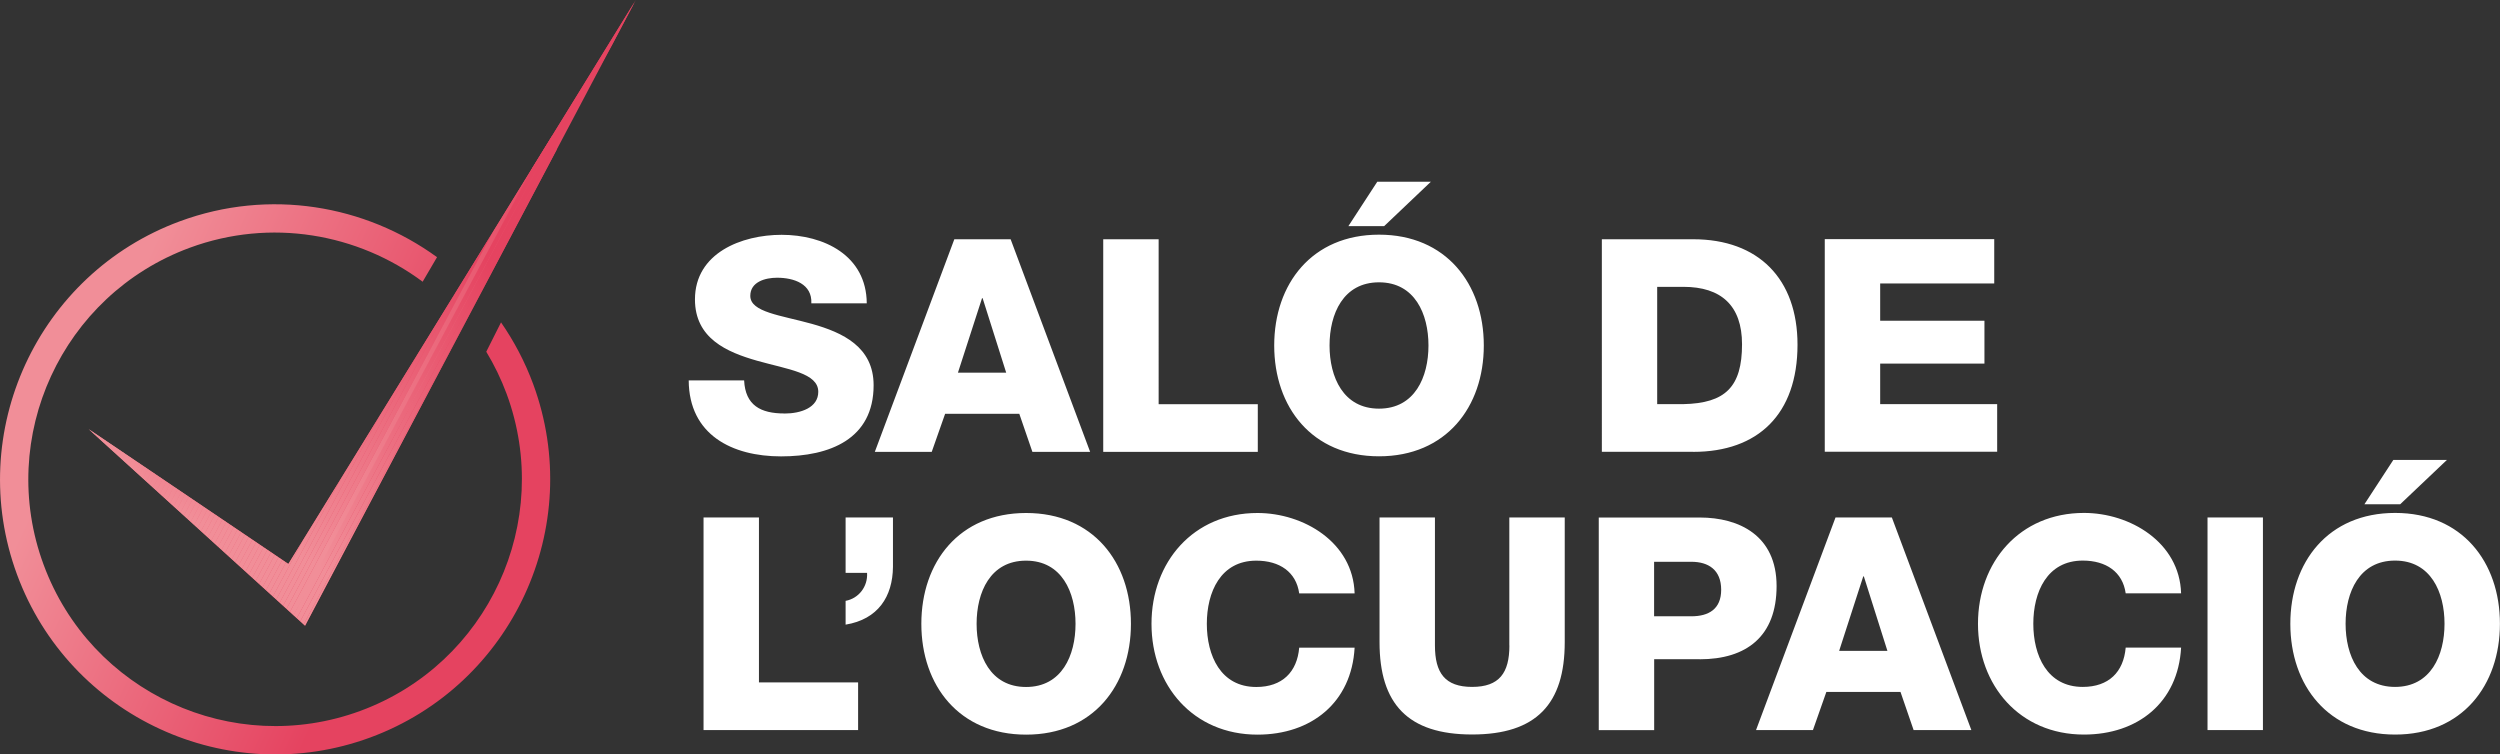
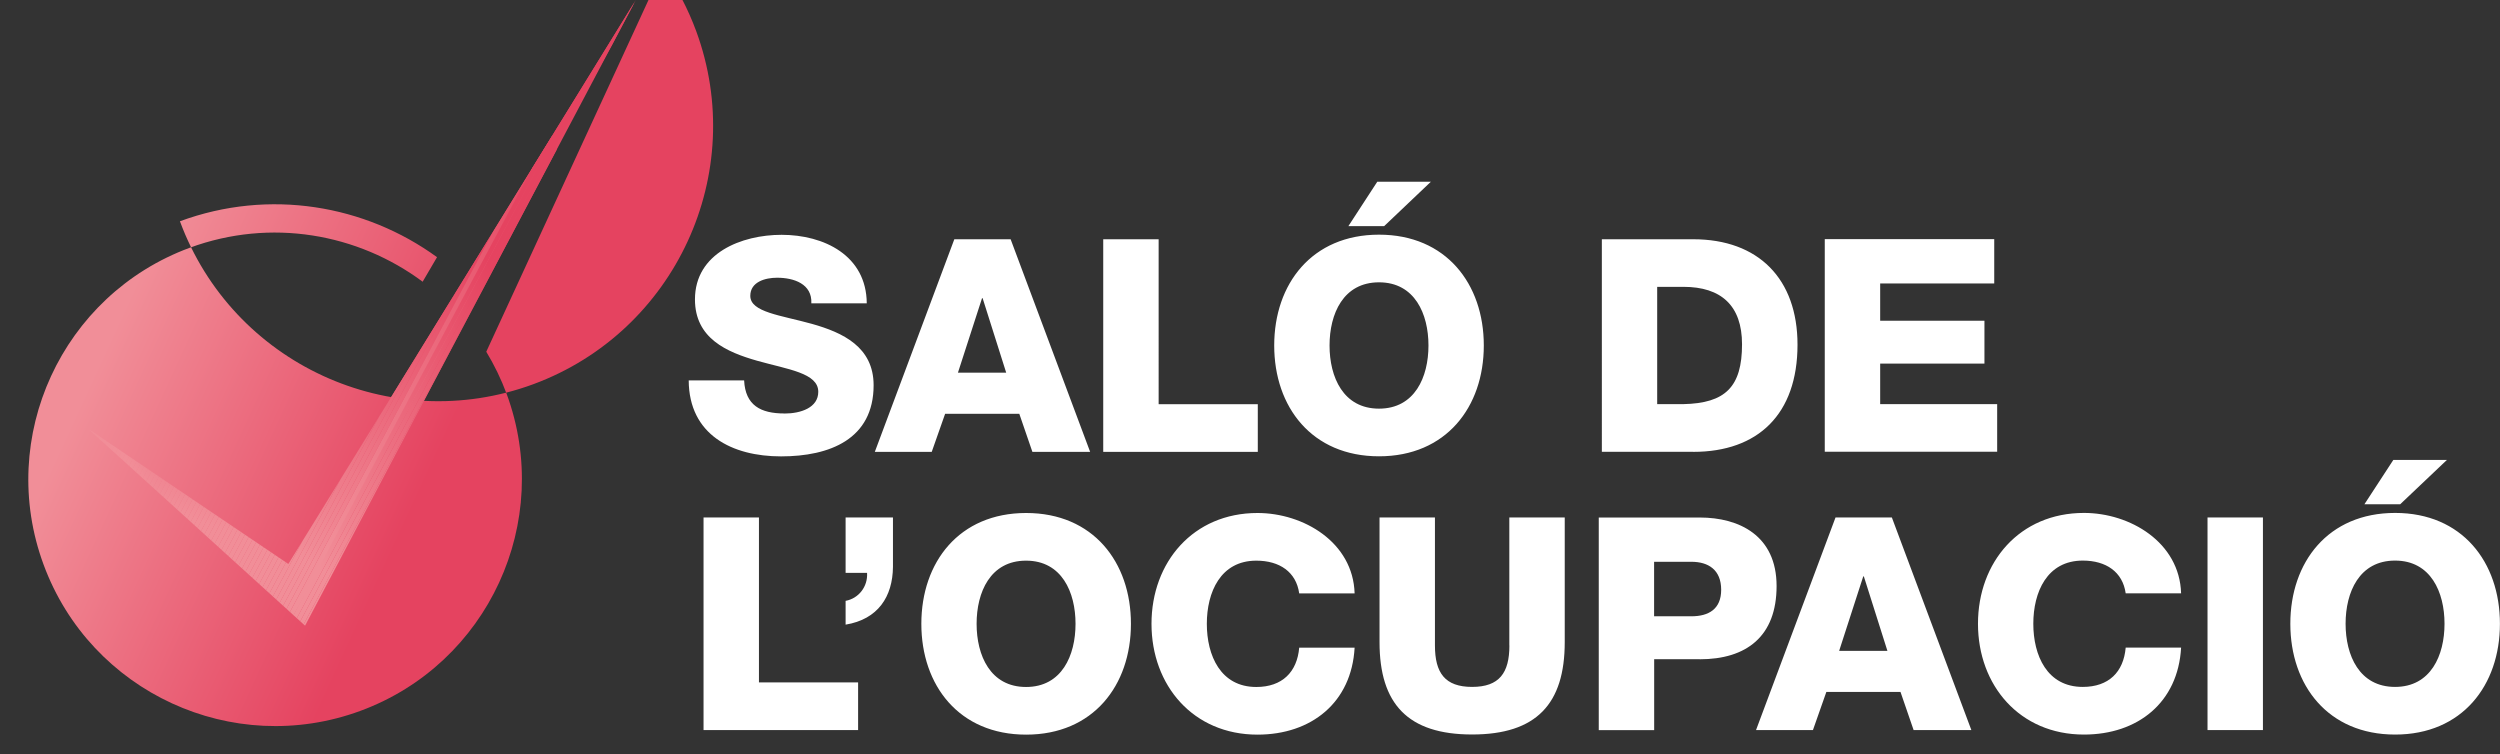
<svg xmlns="http://www.w3.org/2000/svg" xmlns:xlink="http://www.w3.org/1999/xlink" id="Capa_2" data-name="Capa 2" viewBox="0 0 332.07 100.21">
  <rect x="0" y="0" width="332.07" height="100.21" fill="#333333" stroke="none" />
  <defs>
    <style>
      .cls-1 {
        fill: url(#Degradado_sin_nombre_10-77);
      }

      .cls-2 {
        fill: url(#Degradado_sin_nombre_10-10);
      }

      .cls-3 {
        fill: url(#Degradado_sin_nombre_10-98);
      }

      .cls-4 {
        fill: url(#Degradado_sin_nombre_10-115);
      }

      .cls-5 {
        fill: url(#Degradado_sin_nombre_10-45);
      }

      .cls-6 {
        fill: url(#Degradado_sin_nombre_10-83);
      }

      .cls-7 {
        fill: url(#Degradado_sin_nombre_10-38);
      }

      .cls-8 {
        fill: url(#Degradado_sin_nombre_10-55);
      }

      .cls-9 {
        fill: url(#Degradado_sin_nombre_10-12);
      }

      .cls-10 {
        fill: url(#Degradado_sin_nombre_10-36);
      }

      .cls-11 {
        fill: url(#Degradado_sin_nombre_10-76);
      }

      .cls-12 {
        fill: url(#Degradado_sin_nombre_10-61);
      }

      .cls-13 {
        fill: url(#Degradado_sin_nombre_10-7);
      }

      .cls-14 {
        fill: url(#Degradado_sin_nombre_10-8);
      }

      .cls-15 {
        fill: url(#Degradado_sin_nombre_10-79);
      }

      .cls-16 {
        fill: url(#Degradado_sin_nombre_10-40);
      }

      .cls-17 {
        fill: #fff;
      }

      .cls-18 {
        fill: url(#Degradado_sin_nombre_10-62);
      }

      .cls-19 {
        fill: url(#Degradado_sin_nombre_10-19);
      }

      .cls-20 {
        fill: url(#Degradado_sin_nombre_10-60);
      }

      .cls-21 {
        fill: url(#Degradado_sin_nombre_10-57);
      }

      .cls-22 {
        fill: url(#Degradado_sin_nombre_10-84);
      }

      .cls-23 {
        fill: url(#Degradado_sin_nombre_10-68);
      }

      .cls-24 {
        fill: url(#Degradado_sin_nombre_10-106);
      }

      .cls-25 {
        fill: url(#Degradado_sin_nombre_10-42);
      }

      .cls-26 {
        fill: url(#Degradado_sin_nombre_10-109);
      }

      .cls-27 {
        fill: url(#Degradado_sin_nombre_10-89);
      }

      .cls-28 {
        fill: url(#Degradado_sin_nombre_10-43);
      }

      .cls-29 {
        fill: url(#Degradado_sin_nombre_10-54);
      }

      .cls-30 {
        fill: url(#Degradado_sin_nombre_10-3);
      }

      .cls-31 {
        fill: url(#Degradado_sin_nombre_10-23);
      }

      .cls-32 {
        fill: url(#Degradado_sin_nombre_10-95);
      }

      .cls-33 {
        fill: url(#Degradado_sin_nombre_10-100);
      }

      .cls-34 {
        fill: url(#Degradado_sin_nombre_10-75);
      }

      .cls-35 {
        fill: url(#Degradado_sin_nombre_10-21);
      }

      .cls-36 {
        fill: url(#Degradado_sin_nombre_10-99);
      }

      .cls-37 {
        fill: url(#Degradado_sin_nombre_10-16);
      }

      .cls-38 {
        fill: url(#Degradado_sin_nombre_10-53);
      }

      .cls-39 {
        fill: url(#Degradado_sin_nombre_10-22);
      }

      .cls-40 {
        fill: url(#Degradado_sin_nombre_10-31);
      }

      .cls-41 {
        fill: url(#Degradado_sin_nombre_10-66);
      }

      .cls-42 {
        fill: url(#Degradado_sin_nombre_10-81);
      }

      .cls-43 {
        fill: url(#Degradado_sin_nombre_10-52);
      }

      .cls-44 {
        fill: url(#Degradado_sin_nombre_10-101);
      }

      .cls-45 {
        fill: url(#Degradado_sin_nombre_10-28);
      }

      .cls-46 {
        fill: url(#Degradado_sin_nombre_10-41);
      }

      .cls-47 {
        fill: url(#Degradado_sin_nombre_10-4);
      }

      .cls-48 {
        fill: url(#Degradado_sin_nombre_10-47);
      }

      .cls-49 {
        fill: url(#Degradado_sin_nombre_10-71);
      }

      .cls-50 {
        fill: url(#Degradado_sin_nombre_10-2);
      }

      .cls-51 {
        fill: url(#Degradado_sin_nombre_10-104);
      }

      .cls-52 {
        fill: url(#Degradado_sin_nombre_10-27);
      }

      .cls-53 {
        fill: url(#Degradado_sin_nombre_10-72);
      }

      .cls-54 {
        fill: url(#Degradado_sin_nombre_10-20);
      }

      .cls-55 {
        fill: url(#Degradado_sin_nombre_10-24);
      }

      .cls-56 {
        fill: url(#Degradado_sin_nombre_10);
      }

      .cls-57 {
        fill: url(#Degradado_sin_nombre_10-111);
      }

      .cls-58 {
        fill: url(#Degradado_sin_nombre_10-85);
      }

      .cls-59 {
        fill: url(#Degradado_sin_nombre_10-44);
      }

      .cls-60 {
        fill: url(#Degradado_sin_nombre_10-32);
      }

      .cls-61 {
        fill: url(#Degradado_sin_nombre_10-33);
      }

      .cls-62 {
        fill: url(#Degradado_sin_nombre_10-65);
      }

      .cls-63 {
        fill: url(#Degradado_sin_nombre_10-103);
      }

      .cls-64 {
        fill: url(#Degradado_sin_nombre_10-114);
      }

      .cls-65 {
        fill: url(#Degradado_sin_nombre_10-25);
      }

      .cls-66 {
        fill: url(#Degradado_sin_nombre_10-80);
      }

      .cls-67 {
        fill: url(#Degradado_sin_nombre_10-91);
      }

      .cls-68 {
        fill: url(#Degradado_sin_nombre_10-113);
      }

      .cls-69 {
        fill: url(#Degradado_sin_nombre_10-70);
      }

      .cls-70 {
        fill: url(#Degradado_sin_nombre_10-96);
      }

      .cls-71 {
        fill: url(#Degradado_sin_nombre_10-74);
      }

      .cls-72 {
        fill: url(#Degradado_sin_nombre_10-30);
      }

      .cls-73 {
        fill: url(#Degradado_sin_nombre_10-18);
      }

      .cls-74 {
        clip-path: url(#clippath);
      }

      .cls-75 {
        fill: url(#Degradado_sin_nombre_10-35);
      }

      .cls-76 {
        fill: url(#Degradado_sin_nombre_10-5);
      }

      .cls-77 {
        fill: url(#Degradado_sin_nombre_10-93);
      }

      .cls-78 {
        fill: url(#Degradado_sin_nombre_10-105);
      }

      .cls-79 {
        fill: url(#Degradado_sin_nombre_10-51);
      }

      .cls-80 {
        fill: url(#Degradado_sin_nombre_10-73);
      }

      .cls-81 {
        fill: url(#Degradado_sin_nombre_10-17);
      }

      .cls-82 {
        fill: url(#Degradado_sin_nombre_10-88);
      }

      .cls-83 {
        fill: url(#Degradado_sin_nombre_10-86);
      }

      .cls-84 {
        fill: url(#Degradado_sin_nombre_10-63);
      }

      .cls-85 {
        fill: url(#Degradado_sin_nombre_10-14);
      }

      .cls-86 {
        fill: url(#Degradado_sin_nombre_10-37);
      }

      .cls-87 {
        fill: url(#Degradado_sin_nombre_10-112);
      }

      .cls-88 {
        fill: url(#Degradado_sin_nombre_10-13);
      }

      .cls-89 {
        fill: url(#Degradado_sin_nombre_10-34);
      }

      .cls-90 {
        fill: url(#Degradado_sin_nombre_10-49);
      }

      .cls-91 {
        fill: url(#Degradado_sin_nombre_10-97);
      }

      .cls-92 {
        fill: url(#Degradado_sin_nombre_10-94);
      }

      .cls-93 {
        fill: url(#Degradado_sin_nombre_10-92);
      }

      .cls-94 {
        fill: url(#Degradado_sin_nombre_10-29);
      }

      .cls-95 {
        fill: url(#Degradado_sin_nombre_10-50);
      }

      .cls-96 {
        fill: url(#Degradado_sin_nombre_10-39);
      }

      .cls-97 {
        fill: url(#Degradado_sin_nombre_10-48);
      }

      .cls-98 {
        fill: url(#Degradado_sin_nombre_10-107);
      }

      .cls-99 {
        fill: url(#Degradado_sin_nombre_10-58);
      }

      .cls-100 {
        fill: url(#Degradado_sin_nombre_10-67);
      }

      .cls-101 {
        fill: url(#Degradado_sin_nombre_10-9);
      }

      .cls-102 {
        fill: url(#Degradado_sin_nombre_10-56);
      }

      .cls-103 {
        fill: url(#Degradado_sin_nombre_10-110);
      }

      .cls-104 {
        fill: url(#Degradado_sin_nombre_10-64);
      }

      .cls-105 {
        fill: url(#Degradado_sin_nombre_10-26);
      }

      .cls-106 {
        fill: url(#Degradado_sin_nombre_10-46);
      }

      .cls-107 {
        fill: url(#Degradado_sin_nombre_10-59);
      }

      .cls-108 {
        fill: url(#Degradado_sin_nombre_10-87);
      }

      .cls-109 {
        fill: url(#Degradado_sin_nombre_10-108);
      }

      .cls-110 {
        fill: url(#Degradado_sin_nombre_10-11);
      }

      .cls-111 {
        fill: url(#Degradado_sin_nombre_10-78);
      }

      .cls-112 {
        fill: url(#Degradado_sin_nombre_10-69);
      }

      .cls-113 {
        fill: url(#Degradado_sin_nombre_10-90);
      }

      .cls-114 {
        fill: url(#Degradado_sin_nombre_10-6);
      }

      .cls-115 {
        fill: url(#Degradado_sin_nombre_10-15);
      }

      .cls-116 {
        fill: url(#Degradado_sin_nombre_10-82);
      }

      .cls-117 {
        fill: url(#Degradado_sin_nombre_10-102);
      }
    </style>
    <linearGradient id="Degradado_sin_nombre_10" data-name="Degradado sin nombre 10" x1="14.17" y1="38.46" x2="65.82" y2="90.11" gradientTransform="translate(-23.22 17.18) rotate(-20.23)" gradientUnits="userSpaceOnUse">
      <stop offset=".12" stop-color="#f18e98" />
      <stop offset=".75" stop-color="#e54360" />
    </linearGradient>
    <linearGradient id="Degradado_sin_nombre_10-2" data-name="Degradado sin nombre 10" x1="27.79" y1="11.09" x2="73.47" y2="56.15" gradientTransform="translate(-9.17 20.1) rotate(-19)" xlink:href="#Degradado_sin_nombre_10" />
    <linearGradient id="Degradado_sin_nombre_10-3" data-name="Degradado sin nombre 10" x1="27.79" y1="11.09" x2="73.47" y2="56.15" gradientTransform="translate(-9.17 20.1) rotate(-19)" xlink:href="#Degradado_sin_nombre_10" />
    <clipPath id="clippath">
      <polyline class="cls-30" points="11.79 57.01 40.52 83.11 84.45 0 84.45 0 38.3 74.91" />
    </clipPath>
    <linearGradient id="Degradado_sin_nombre_10-4" data-name="Degradado sin nombre 10" x1="7.8" y1="24.43" x2="9.67" y2="24.43" gradientTransform="translate(-9.17 20.1) rotate(-19)" xlink:href="#Degradado_sin_nombre_10" />
    <linearGradient id="Degradado_sin_nombre_10-5" data-name="Degradado sin nombre 10" x1="7.8" y1="24.84" x2="10.54" y2="24.84" gradientTransform="translate(-9.17 20.1) rotate(-19)" xlink:href="#Degradado_sin_nombre_10" />
    <linearGradient id="Degradado_sin_nombre_10-6" data-name="Degradado sin nombre 10" x1="7.8" y1="25.25" x2="11.42" y2="25.25" gradientTransform="translate(-9.17 20.1) rotate(-19)" xlink:href="#Degradado_sin_nombre_10" />
    <linearGradient id="Degradado_sin_nombre_10-7" data-name="Degradado sin nombre 10" x1="7.8" y1="25.65" x2="12.29" y2="25.65" gradientTransform="translate(-9.17 20.1) rotate(-19)" xlink:href="#Degradado_sin_nombre_10" />
    <linearGradient id="Degradado_sin_nombre_10-8" data-name="Degradado sin nombre 10" x1="7.8" y1="26.06" x2="13.17" y2="26.06" gradientTransform="translate(-9.17 20.1) rotate(-19)" xlink:href="#Degradado_sin_nombre_10" />
    <linearGradient id="Degradado_sin_nombre_10-9" data-name="Degradado sin nombre 10" x1="7.8" y1="26.47" x2="14.04" y2="26.47" gradientTransform="translate(-9.17 20.1) rotate(-19)" xlink:href="#Degradado_sin_nombre_10" />
    <linearGradient id="Degradado_sin_nombre_10-10" data-name="Degradado sin nombre 10" x1="7.8" y1="26.87" x2="14.92" y2="26.87" gradientTransform="translate(-9.17 20.1) rotate(-19)" xlink:href="#Degradado_sin_nombre_10" />
    <linearGradient id="Degradado_sin_nombre_10-11" data-name="Degradado sin nombre 10" x1="7.8" y1="27.28" x2="15.79" y2="27.28" gradientTransform="translate(-9.17 20.1) rotate(-19)" xlink:href="#Degradado_sin_nombre_10" />
    <linearGradient id="Degradado_sin_nombre_10-12" data-name="Degradado sin nombre 10" x1="7.8" y1="27.69" x2="16.67" y2="27.69" gradientTransform="translate(-9.17 20.1) rotate(-19)" xlink:href="#Degradado_sin_nombre_10" />
    <linearGradient id="Degradado_sin_nombre_10-13" data-name="Degradado sin nombre 10" x1="7.8" y1="28.09" x2="17.55" y2="28.09" gradientTransform="translate(-9.17 20.1) rotate(-19)" xlink:href="#Degradado_sin_nombre_10" />
    <linearGradient id="Degradado_sin_nombre_10-14" data-name="Degradado sin nombre 10" x1="7.8" y1="28.5" x2="18.42" y2="28.5" gradientTransform="translate(-9.17 20.1) rotate(-19)" xlink:href="#Degradado_sin_nombre_10" />
    <linearGradient id="Degradado_sin_nombre_10-15" data-name="Degradado sin nombre 10" x1="7.8" y1="28.9" x2="19.3" y2="28.9" gradientTransform="translate(-9.17 20.1) rotate(-19)" xlink:href="#Degradado_sin_nombre_10" />
    <linearGradient id="Degradado_sin_nombre_10-16" data-name="Degradado sin nombre 10" x1="7.8" y1="29.31" x2="20.17" y2="29.31" gradientTransform="translate(-9.17 20.1) rotate(-19)" xlink:href="#Degradado_sin_nombre_10" />
    <linearGradient id="Degradado_sin_nombre_10-17" data-name="Degradado sin nombre 10" x1="7.8" y1="29.72" x2="21.05" y2="29.72" gradientTransform="translate(-9.17 20.1) rotate(-19)" xlink:href="#Degradado_sin_nombre_10" />
    <linearGradient id="Degradado_sin_nombre_10-18" data-name="Degradado sin nombre 10" x1="7.8" y1="30.12" x2="21.92" y2="30.12" gradientTransform="translate(-9.17 20.1) rotate(-19)" xlink:href="#Degradado_sin_nombre_10" />
    <linearGradient id="Degradado_sin_nombre_10-19" data-name="Degradado sin nombre 10" x1="7.8" y1="30.53" x2="22.8" y2="30.53" gradientTransform="translate(-9.17 20.1) rotate(-19)" xlink:href="#Degradado_sin_nombre_10" />
    <linearGradient id="Degradado_sin_nombre_10-20" data-name="Degradado sin nombre 10" x1="7.8" y1="30.94" x2="23.67" y2="30.94" gradientTransform="translate(-9.17 20.1) rotate(-19)" xlink:href="#Degradado_sin_nombre_10" />
    <linearGradient id="Degradado_sin_nombre_10-21" data-name="Degradado sin nombre 10" x1="7.8" y1="31.34" x2="24.55" y2="31.34" gradientTransform="translate(-9.17 20.1) rotate(-19)" xlink:href="#Degradado_sin_nombre_10" />
    <linearGradient id="Degradado_sin_nombre_10-22" data-name="Degradado sin nombre 10" x1="7.8" y1="31.75" x2="25.42" y2="31.75" gradientTransform="translate(-9.17 20.1) rotate(-19)" xlink:href="#Degradado_sin_nombre_10" />
    <linearGradient id="Degradado_sin_nombre_10-23" data-name="Degradado sin nombre 10" x1="7.8" y1="32.16" x2="26.3" y2="32.16" gradientTransform="translate(-9.17 20.1) rotate(-19)" xlink:href="#Degradado_sin_nombre_10" />
    <linearGradient id="Degradado_sin_nombre_10-24" data-name="Degradado sin nombre 10" x1="7.8" y1="32.56" x2="27.17" y2="32.56" gradientTransform="translate(-9.17 20.1) rotate(-19)" xlink:href="#Degradado_sin_nombre_10" />
    <linearGradient id="Degradado_sin_nombre_10-25" data-name="Degradado sin nombre 10" x1="7.8" y1="32.97" x2="28.05" y2="32.97" gradientTransform="translate(-9.17 20.1) rotate(-19)" xlink:href="#Degradado_sin_nombre_10" />
    <linearGradient id="Degradado_sin_nombre_10-26" data-name="Degradado sin nombre 10" x1="7.8" y1="33.37" x2="28.92" y2="33.37" gradientTransform="translate(-9.17 20.1) rotate(-19)" xlink:href="#Degradado_sin_nombre_10" />
    <linearGradient id="Degradado_sin_nombre_10-27" data-name="Degradado sin nombre 10" x1="7.8" y1="33.78" x2="29.8" y2="33.78" gradientTransform="translate(-9.17 20.1) rotate(-19)" xlink:href="#Degradado_sin_nombre_10" />
    <linearGradient id="Degradado_sin_nombre_10-28" data-name="Degradado sin nombre 10" x1="7.8" y1="34.19" x2="30.67" y2="34.19" gradientTransform="translate(-9.17 20.1) rotate(-19)" xlink:href="#Degradado_sin_nombre_10" />
    <linearGradient id="Degradado_sin_nombre_10-29" data-name="Degradado sin nombre 10" x1="7.8" y1="34.59" x2="31.55" y2="34.59" gradientTransform="translate(-9.17 20.1) rotate(-19)" xlink:href="#Degradado_sin_nombre_10" />
    <linearGradient id="Degradado_sin_nombre_10-30" data-name="Degradado sin nombre 10" x1="7.8" y1="35" x2="32.42" y2="35" gradientTransform="translate(-9.17 20.1) rotate(-19)" xlink:href="#Degradado_sin_nombre_10" />
    <linearGradient id="Degradado_sin_nombre_10-31" data-name="Degradado sin nombre 10" x1="7.8" y1="35.41" x2="33.3" y2="35.41" gradientTransform="translate(-9.17 20.1) rotate(-19)" xlink:href="#Degradado_sin_nombre_10" />
    <linearGradient id="Degradado_sin_nombre_10-32" data-name="Degradado sin nombre 10" x1="7.8" y1="35.81" x2="34.17" y2="35.81" gradientTransform="translate(-9.17 20.1) rotate(-19)" xlink:href="#Degradado_sin_nombre_10" />
    <linearGradient id="Degradado_sin_nombre_10-33" data-name="Degradado sin nombre 10" x1="7.8" y1="36.22" x2="35.05" y2="36.22" gradientTransform="translate(-9.17 20.1) rotate(-19)" xlink:href="#Degradado_sin_nombre_10" />
    <linearGradient id="Degradado_sin_nombre_10-34" data-name="Degradado sin nombre 10" x1="7.8" y1="36.62" x2="35.92" y2="36.62" gradientTransform="translate(-9.17 20.1) rotate(-19)" xlink:href="#Degradado_sin_nombre_10" />
    <linearGradient id="Degradado_sin_nombre_10-35" data-name="Degradado sin nombre 10" x1="7.8" y1="37.03" x2="36.8" y2="37.03" gradientTransform="translate(-9.17 20.1) rotate(-19)" xlink:href="#Degradado_sin_nombre_10" />
    <linearGradient id="Degradado_sin_nombre_10-36" data-name="Degradado sin nombre 10" x1="7.8" y1="37.44" x2="37.67" y2="37.44" gradientTransform="translate(-9.17 20.1) rotate(-19)" xlink:href="#Degradado_sin_nombre_10" />
    <linearGradient id="Degradado_sin_nombre_10-37" data-name="Degradado sin nombre 10" x1="7.8" y1="37.84" x2="38.55" y2="37.84" gradientTransform="translate(-9.17 20.1) rotate(-19)" xlink:href="#Degradado_sin_nombre_10" />
    <linearGradient id="Degradado_sin_nombre_10-38" data-name="Degradado sin nombre 10" x1="7.8" y1="38.25" x2="39.42" y2="38.25" gradientTransform="translate(-9.17 20.1) rotate(-19)" xlink:href="#Degradado_sin_nombre_10" />
    <linearGradient id="Degradado_sin_nombre_10-39" data-name="Degradado sin nombre 10" x1="7.8" y1="38.66" x2="40.3" y2="38.66" gradientTransform="translate(-9.17 20.1) rotate(-19)" xlink:href="#Degradado_sin_nombre_10" />
    <linearGradient id="Degradado_sin_nombre_10-40" data-name="Degradado sin nombre 10" x1="7.8" y1="39.06" x2="41.17" y2="39.06" gradientTransform="translate(-9.17 20.1) rotate(-19)" xlink:href="#Degradado_sin_nombre_10" />
    <linearGradient id="Degradado_sin_nombre_10-41" data-name="Degradado sin nombre 10" x1="7.8" y1="39.47" x2="42.05" y2="39.47" gradientTransform="translate(-9.17 20.1) rotate(-19)" xlink:href="#Degradado_sin_nombre_10" />
    <linearGradient id="Degradado_sin_nombre_10-42" data-name="Degradado sin nombre 10" x1="7.8" y1="39.88" x2="42.92" y2="39.88" gradientTransform="translate(-9.17 20.1) rotate(-19)" xlink:href="#Degradado_sin_nombre_10" />
    <linearGradient id="Degradado_sin_nombre_10-43" data-name="Degradado sin nombre 10" x1="7.8" y1="40.28" x2="43.8" y2="40.28" gradientTransform="translate(-9.17 20.1) rotate(-19)" xlink:href="#Degradado_sin_nombre_10" />
    <linearGradient id="Degradado_sin_nombre_10-44" data-name="Degradado sin nombre 10" x1="7.8" y1="40.53" x2="44.68" y2="40.53" gradientTransform="translate(-9.17 20.1) rotate(-19)" xlink:href="#Degradado_sin_nombre_10" />
    <linearGradient id="Degradado_sin_nombre_10-45" data-name="Degradado sin nombre 10" x1="8.13" y1="40.75" x2="45.55" y2="40.75" gradientTransform="translate(-9.17 20.1) rotate(-19)" xlink:href="#Degradado_sin_nombre_10" />
    <linearGradient id="Degradado_sin_nombre_10-46" data-name="Degradado sin nombre 10" x1="8.53" y1="40.97" x2="46.43" y2="40.97" gradientTransform="translate(-9.17 20.1) rotate(-19)" xlink:href="#Degradado_sin_nombre_10" />
    <linearGradient id="Degradado_sin_nombre_10-47" data-name="Degradado sin nombre 10" x1="8.94" y1="41.19" x2="47.3" y2="41.19" gradientTransform="translate(-9.17 20.1) rotate(-19)" xlink:href="#Degradado_sin_nombre_10" />
    <linearGradient id="Degradado_sin_nombre_10-48" data-name="Degradado sin nombre 10" x1="9.34" y1="41.41" x2="48.18" y2="41.41" gradientTransform="translate(-9.17 20.1) rotate(-19)" xlink:href="#Degradado_sin_nombre_10" />
    <linearGradient id="Degradado_sin_nombre_10-49" data-name="Degradado sin nombre 10" x1="9.75" y1="41.62" x2="49.05" y2="41.62" gradientTransform="translate(-9.17 20.1) rotate(-19)" xlink:href="#Degradado_sin_nombre_10" />
    <linearGradient id="Degradado_sin_nombre_10-50" data-name="Degradado sin nombre 10" x1="10.15" y1="41.84" x2="49.93" y2="41.84" gradientTransform="translate(-9.17 20.1) rotate(-19)" xlink:href="#Degradado_sin_nombre_10" />
    <linearGradient id="Degradado_sin_nombre_10-51" data-name="Degradado sin nombre 10" x1="10.56" y1="42.06" x2="50.8" y2="42.06" gradientTransform="translate(-9.17 20.1) rotate(-19)" xlink:href="#Degradado_sin_nombre_10" />
    <linearGradient id="Degradado_sin_nombre_10-52" data-name="Degradado sin nombre 10" x1="10.96" y1="42.28" x2="51.68" y2="42.28" gradientTransform="translate(-9.17 20.1) rotate(-19)" xlink:href="#Degradado_sin_nombre_10" />
    <linearGradient id="Degradado_sin_nombre_10-53" data-name="Degradado sin nombre 10" x1="11.37" y1="42.5" x2="52.55" y2="42.5" gradientTransform="translate(-9.17 20.1) rotate(-19)" xlink:href="#Degradado_sin_nombre_10" />
    <linearGradient id="Degradado_sin_nombre_10-54" data-name="Degradado sin nombre 10" x1="11.78" y1="42.72" x2="53.43" y2="42.72" gradientTransform="translate(-9.17 20.1) rotate(-19)" xlink:href="#Degradado_sin_nombre_10" />
    <linearGradient id="Degradado_sin_nombre_10-55" data-name="Degradado sin nombre 10" x1="12.18" y1="42.93" x2="54.3" y2="42.93" gradientTransform="translate(-9.17 20.1) rotate(-19)" xlink:href="#Degradado_sin_nombre_10" />
    <linearGradient id="Degradado_sin_nombre_10-56" data-name="Degradado sin nombre 10" x1="12.59" y1="43.15" x2="55.18" y2="43.15" gradientTransform="translate(-9.17 20.1) rotate(-19)" xlink:href="#Degradado_sin_nombre_10" />
    <linearGradient id="Degradado_sin_nombre_10-57" data-name="Degradado sin nombre 10" x1="12.99" y1="43.37" x2="56.05" y2="43.37" gradientTransform="translate(-9.17 20.1) rotate(-19)" xlink:href="#Degradado_sin_nombre_10" />
    <linearGradient id="Degradado_sin_nombre_10-58" data-name="Degradado sin nombre 10" x1="13.4" y1="43.59" x2="56.93" y2="43.59" gradientTransform="translate(-9.17 20.1) rotate(-19)" xlink:href="#Degradado_sin_nombre_10" />
    <linearGradient id="Degradado_sin_nombre_10-59" data-name="Degradado sin nombre 10" x1="13.8" y1="43.81" x2="57.8" y2="43.81" gradientTransform="translate(-9.17 20.1) rotate(-19)" xlink:href="#Degradado_sin_nombre_10" />
    <linearGradient id="Degradado_sin_nombre_10-60" data-name="Degradado sin nombre 10" x1="14.21" y1="44.02" x2="58.68" y2="44.02" gradientTransform="translate(-9.17 20.1) rotate(-19)" xlink:href="#Degradado_sin_nombre_10" />
    <linearGradient id="Degradado_sin_nombre_10-61" data-name="Degradado sin nombre 10" x1="14.61" y1="44.24" x2="59.55" y2="44.24" gradientTransform="translate(-9.17 20.1) rotate(-19)" xlink:href="#Degradado_sin_nombre_10" />
    <linearGradient id="Degradado_sin_nombre_10-62" data-name="Degradado sin nombre 10" x1="15.02" y1="44.46" x2="60.43" y2="44.46" gradientTransform="translate(-9.17 20.1) rotate(-19)" xlink:href="#Degradado_sin_nombre_10" />
    <linearGradient id="Degradado_sin_nombre_10-63" data-name="Degradado sin nombre 10" x1="15.42" y1="44.68" x2="61.3" y2="44.68" gradientTransform="translate(-9.17 20.1) rotate(-19)" xlink:href="#Degradado_sin_nombre_10" />
    <linearGradient id="Degradado_sin_nombre_10-64" data-name="Degradado sin nombre 10" x1="15.83" y1="44.9" x2="62.18" y2="44.9" gradientTransform="translate(-9.17 20.1) rotate(-19)" xlink:href="#Degradado_sin_nombre_10" />
    <linearGradient id="Degradado_sin_nombre_10-65" data-name="Degradado sin nombre 10" x1="16.23" y1="45.12" x2="63.05" y2="45.12" gradientTransform="translate(-9.17 20.1) rotate(-19)" xlink:href="#Degradado_sin_nombre_10" />
    <linearGradient id="Degradado_sin_nombre_10-66" data-name="Degradado sin nombre 10" x1="16.64" y1="45.33" x2="63.93" y2="45.33" gradientTransform="translate(-9.17 20.1) rotate(-19)" xlink:href="#Degradado_sin_nombre_10" />
    <linearGradient id="Degradado_sin_nombre_10-67" data-name="Degradado sin nombre 10" x1="17.04" y1="45.55" x2="64.8" y2="45.55" gradientTransform="translate(-9.17 20.1) rotate(-19)" xlink:href="#Degradado_sin_nombre_10" />
    <linearGradient id="Degradado_sin_nombre_10-68" data-name="Degradado sin nombre 10" x1="17.45" y1="45.77" x2="65.68" y2="45.77" gradientTransform="translate(-9.17 20.1) rotate(-19)" xlink:href="#Degradado_sin_nombre_10" />
    <linearGradient id="Degradado_sin_nombre_10-69" data-name="Degradado sin nombre 10" x1="17.85" y1="45.99" x2="66.55" y2="45.99" gradientTransform="translate(-9.17 20.1) rotate(-19)" xlink:href="#Degradado_sin_nombre_10" />
    <linearGradient id="Degradado_sin_nombre_10-70" data-name="Degradado sin nombre 10" x1="18.26" y1="46.21" x2="67.43" y2="46.21" gradientTransform="translate(-9.17 20.1) rotate(-19)" xlink:href="#Degradado_sin_nombre_10" />
    <linearGradient id="Degradado_sin_nombre_10-71" data-name="Degradado sin nombre 10" x1="18.66" y1="46.43" x2="68.3" y2="46.43" gradientTransform="translate(-9.17 20.1) rotate(-19)" xlink:href="#Degradado_sin_nombre_10" />
    <linearGradient id="Degradado_sin_nombre_10-72" data-name="Degradado sin nombre 10" x1="19.07" y1="46.64" x2="69.18" y2="46.64" gradientTransform="translate(-9.17 20.1) rotate(-19)" xlink:href="#Degradado_sin_nombre_10" />
    <linearGradient id="Degradado_sin_nombre_10-73" data-name="Degradado sin nombre 10" x1="19.47" y1="46.86" x2="70.06" y2="46.86" gradientTransform="translate(-9.17 20.1) rotate(-19)" xlink:href="#Degradado_sin_nombre_10" />
    <linearGradient id="Degradado_sin_nombre_10-74" data-name="Degradado sin nombre 10" x1="19.88" y1="47.08" x2="70.93" y2="47.08" gradientTransform="translate(-9.17 20.1) rotate(-19)" xlink:href="#Degradado_sin_nombre_10" />
    <linearGradient id="Degradado_sin_nombre_10-75" data-name="Degradado sin nombre 10" x1="20.28" y1="47.3" x2="71.81" y2="47.3" gradientTransform="translate(-9.17 20.1) rotate(-19)" xlink:href="#Degradado_sin_nombre_10" />
    <linearGradient id="Degradado_sin_nombre_10-76" data-name="Degradado sin nombre 10" x1="20.69" y1="47.52" x2="72.68" y2="47.52" gradientTransform="translate(-9.17 20.1) rotate(-19)" xlink:href="#Degradado_sin_nombre_10" />
    <linearGradient id="Degradado_sin_nombre_10-77" data-name="Degradado sin nombre 10" x1="21.1" y1="47.73" x2="73.56" y2="47.73" gradientTransform="translate(-9.17 20.1) rotate(-19)" xlink:href="#Degradado_sin_nombre_10" />
    <linearGradient id="Degradado_sin_nombre_10-78" data-name="Degradado sin nombre 10" x1="21.5" y1="47.95" x2="74.43" y2="47.95" gradientTransform="translate(-9.17 20.1) rotate(-19)" xlink:href="#Degradado_sin_nombre_10" />
    <linearGradient id="Degradado_sin_nombre_10-79" data-name="Degradado sin nombre 10" x1="21.91" y1="48.17" x2="75.31" y2="48.17" gradientTransform="translate(-9.17 20.1) rotate(-19)" xlink:href="#Degradado_sin_nombre_10" />
    <linearGradient id="Degradado_sin_nombre_10-80" data-name="Degradado sin nombre 10" x1="22.31" y1="48.39" x2="76.18" y2="48.39" gradientTransform="translate(-9.17 20.1) rotate(-19)" xlink:href="#Degradado_sin_nombre_10" />
    <linearGradient id="Degradado_sin_nombre_10-81" data-name="Degradado sin nombre 10" x1="22.72" y1="48.61" x2="77.06" y2="48.61" gradientTransform="translate(-9.17 20.1) rotate(-19)" xlink:href="#Degradado_sin_nombre_10" />
    <linearGradient id="Degradado_sin_nombre_10-82" data-name="Degradado sin nombre 10" x1="23.12" y1="48.83" x2="77.93" y2="48.83" gradientTransform="translate(-9.17 20.1) rotate(-19)" xlink:href="#Degradado_sin_nombre_10" />
    <linearGradient id="Degradado_sin_nombre_10-83" data-name="Degradado sin nombre 10" x1="23.53" y1="49.04" x2="78.64" y2="49.04" gradientTransform="translate(-9.17 20.1) rotate(-19)" xlink:href="#Degradado_sin_nombre_10" />
    <linearGradient id="Degradado_sin_nombre_10-84" data-name="Degradado sin nombre 10" x1="23.93" y1="42.87" x2="96.07" y2="42.87" gradientTransform="translate(-9.17 20.1) rotate(-19)" xlink:href="#Degradado_sin_nombre_10" />
    <linearGradient id="Degradado_sin_nombre_10-85" data-name="Degradado sin nombre 10" x1="24.34" y1="49.96" x2="78.64" y2="49.96" gradientTransform="translate(-9.17 20.1) rotate(-19)" xlink:href="#Degradado_sin_nombre_10" />
    <linearGradient id="Degradado_sin_nombre_10-86" data-name="Degradado sin nombre 10" x1="24.74" y1="50.55" x2="78.64" y2="50.55" gradientTransform="translate(-9.17 20.1) rotate(-19)" xlink:href="#Degradado_sin_nombre_10" />
    <linearGradient id="Degradado_sin_nombre_10-87" data-name="Degradado sin nombre 10" x1="25.24" y1="50.95" x2="78.64" y2="50.95" gradientTransform="translate(-9.17 20.1) rotate(-19)" xlink:href="#Degradado_sin_nombre_10" />
    <linearGradient id="Degradado_sin_nombre_10-88" data-name="Degradado sin nombre 10" x1="26.11" y1="51.36" x2="78.64" y2="51.36" gradientTransform="translate(-9.17 20.1) rotate(-19)" xlink:href="#Degradado_sin_nombre_10" />
    <linearGradient id="Degradado_sin_nombre_10-89" data-name="Degradado sin nombre 10" x1="26.99" y1="51.76" x2="78.64" y2="51.76" gradientTransform="translate(-9.17 20.1) rotate(-19)" xlink:href="#Degradado_sin_nombre_10" />
    <linearGradient id="Degradado_sin_nombre_10-90" data-name="Degradado sin nombre 10" x1="27.86" y1="52.17" x2="78.64" y2="52.17" gradientTransform="translate(-9.17 20.1) rotate(-19)" xlink:href="#Degradado_sin_nombre_10" />
    <linearGradient id="Degradado_sin_nombre_10-91" data-name="Degradado sin nombre 10" x1="28.74" y1="52.58" x2="78.64" y2="52.58" gradientTransform="translate(-9.17 20.1) rotate(-19)" xlink:href="#Degradado_sin_nombre_10" />
    <linearGradient id="Degradado_sin_nombre_10-92" data-name="Degradado sin nombre 10" x1="29.61" y1="52.98" x2="78.64" y2="52.98" gradientTransform="translate(-9.17 20.1) rotate(-19)" xlink:href="#Degradado_sin_nombre_10" />
    <linearGradient id="Degradado_sin_nombre_10-93" data-name="Degradado sin nombre 10" x1="30.49" y1="53.39" x2="78.64" y2="53.39" gradientTransform="translate(-9.17 20.1) rotate(-19)" xlink:href="#Degradado_sin_nombre_10" />
    <linearGradient id="Degradado_sin_nombre_10-94" data-name="Degradado sin nombre 10" x1="31.36" y1="53.8" x2="78.64" y2="53.8" gradientTransform="translate(-9.17 20.1) rotate(-19)" xlink:href="#Degradado_sin_nombre_10" />
    <linearGradient id="Degradado_sin_nombre_10-95" data-name="Degradado sin nombre 10" x1="32.24" y1="54.2" x2="78.64" y2="54.2" gradientTransform="translate(-9.17 20.1) rotate(-19)" xlink:href="#Degradado_sin_nombre_10" />
    <linearGradient id="Degradado_sin_nombre_10-96" data-name="Degradado sin nombre 10" x1="33.11" y1="54.61" x2="78.64" y2="54.61" gradientTransform="translate(-9.17 20.1) rotate(-19)" xlink:href="#Degradado_sin_nombre_10" />
    <linearGradient id="Degradado_sin_nombre_10-97" data-name="Degradado sin nombre 10" x1="33.99" y1="55.02" x2="78.64" y2="55.02" gradientTransform="translate(-9.17 20.1) rotate(-19)" xlink:href="#Degradado_sin_nombre_10" />
    <linearGradient id="Degradado_sin_nombre_10-98" data-name="Degradado sin nombre 10" x1="34.86" y1="55.42" x2="78.64" y2="55.42" gradientTransform="translate(-9.17 20.1) rotate(-19)" xlink:href="#Degradado_sin_nombre_10" />
    <linearGradient id="Degradado_sin_nombre_10-99" data-name="Degradado sin nombre 10" x1="35.74" y1="55.83" x2="78.64" y2="55.83" gradientTransform="translate(-9.17 20.1) rotate(-19)" xlink:href="#Degradado_sin_nombre_10" />
    <linearGradient id="Degradado_sin_nombre_10-100" data-name="Degradado sin nombre 10" x1="36.61" y1="56.23" x2="78.64" y2="56.23" gradientTransform="translate(-9.17 20.1) rotate(-19)" xlink:href="#Degradado_sin_nombre_10" />
    <linearGradient id="Degradado_sin_nombre_10-101" data-name="Degradado sin nombre 10" x1="37.49" y1="56.64" x2="78.64" y2="56.64" gradientTransform="translate(-9.17 20.1) rotate(-19)" xlink:href="#Degradado_sin_nombre_10" />
    <linearGradient id="Degradado_sin_nombre_10-102" data-name="Degradado sin nombre 10" x1="38.36" y1="57.05" x2="78.64" y2="57.05" gradientTransform="translate(-9.17 20.1) rotate(-19)" xlink:href="#Degradado_sin_nombre_10" />
    <linearGradient id="Degradado_sin_nombre_10-103" data-name="Degradado sin nombre 10" x1="39.24" y1="57.45" x2="78.64" y2="57.45" gradientTransform="translate(-9.17 20.1) rotate(-19)" xlink:href="#Degradado_sin_nombre_10" />
    <linearGradient id="Degradado_sin_nombre_10-104" data-name="Degradado sin nombre 10" x1="40.11" y1="57.86" x2="78.64" y2="57.86" gradientTransform="translate(-9.17 20.1) rotate(-19)" xlink:href="#Degradado_sin_nombre_10" />
    <linearGradient id="Degradado_sin_nombre_10-105" data-name="Degradado sin nombre 10" x1="40.99" y1="58.27" x2="78.64" y2="58.27" gradientTransform="translate(-9.17 20.1) rotate(-19)" xlink:href="#Degradado_sin_nombre_10" />
    <linearGradient id="Degradado_sin_nombre_10-106" data-name="Degradado sin nombre 10" x1="41.86" y1="58.67" x2="78.64" y2="58.67" gradientTransform="translate(-9.17 20.1) rotate(-19)" xlink:href="#Degradado_sin_nombre_10" />
    <linearGradient id="Degradado_sin_nombre_10-107" data-name="Degradado sin nombre 10" x1="42.74" y1="59.08" x2="78.64" y2="59.08" gradientTransform="translate(-9.17 20.1) rotate(-19)" xlink:href="#Degradado_sin_nombre_10" />
    <linearGradient id="Degradado_sin_nombre_10-108" data-name="Degradado sin nombre 10" x1="43.61" y1="59.48" x2="78.64" y2="59.48" gradientTransform="translate(-9.17 20.1) rotate(-19)" xlink:href="#Degradado_sin_nombre_10" />
    <linearGradient id="Degradado_sin_nombre_10-109" data-name="Degradado sin nombre 10" x1="44.49" y1="59.89" x2="78.64" y2="59.89" gradientTransform="translate(-9.17 20.1) rotate(-19)" xlink:href="#Degradado_sin_nombre_10" />
    <linearGradient id="Degradado_sin_nombre_10-110" data-name="Degradado sin nombre 10" x1="45.36" y1="60.3" x2="78.64" y2="60.3" gradientTransform="translate(-9.17 20.1) rotate(-19)" xlink:href="#Degradado_sin_nombre_10" />
    <linearGradient id="Degradado_sin_nombre_10-111" data-name="Degradado sin nombre 10" x1="46.24" y1="60.7" x2="78.64" y2="60.7" gradientTransform="translate(-9.17 20.1) rotate(-19)" xlink:href="#Degradado_sin_nombre_10" />
    <linearGradient id="Degradado_sin_nombre_10-112" data-name="Degradado sin nombre 10" x1="47.11" y1="61.11" x2="78.64" y2="61.11" gradientTransform="translate(-9.17 20.1) rotate(-19)" xlink:href="#Degradado_sin_nombre_10" />
    <linearGradient id="Degradado_sin_nombre_10-113" data-name="Degradado sin nombre 10" x1="47.99" y1="61.52" x2="78.64" y2="61.52" gradientTransform="translate(-9.17 20.1) rotate(-19)" xlink:href="#Degradado_sin_nombre_10" />
    <linearGradient id="Degradado_sin_nombre_10-114" data-name="Degradado sin nombre 10" x1="48.86" y1="61.92" x2="78.64" y2="61.92" gradientTransform="translate(-9.17 20.1) rotate(-19)" xlink:href="#Degradado_sin_nombre_10" />
    <linearGradient id="Degradado_sin_nombre_10-115" data-name="Degradado sin nombre 10" x1="49.74" y1="62.33" x2="78.64" y2="62.33" gradientTransform="translate(-9.17 20.1) rotate(-19)" xlink:href="#Degradado_sin_nombre_10" />
  </defs>
  <g id="Capa_2-2" data-name="Capa 2">
    <g>
      <polygon class="cls-17" points="190.06 24.14 182.94 24.14 179.1 30.04 183.85 30.04 190.06 24.14" />
      <path class="cls-17" d="M104.18,54.92c-3.13,0-5.18-1.07-5.34-4.39h-7.36c.04,7.24,5.78,10.09,12.26,10.09s12.3-2.29,12.3-9.45c0-5.1-4.11-7-8.19-8.15-4.11-1.15-8.19-1.54-8.19-3.72,0-1.86,1.98-2.41,3.56-2.41,2.25,0,4.67,.83,4.55,3.4h7.36c-.04-6.37-5.7-9.1-11.31-9.1-5.3,0-11.51,2.41-11.51,8.58,0,5.18,4.23,7,8.27,8.15,4.07,1.15,8.11,1.62,8.11,4.12,0,2.1-2.29,2.89-4.51,2.89Zm19.58,5.1h-7.56l10.56-28.24h7.48l10.56,28.24h-7.67l-1.74-5.06h-9.85l-1.78,5.06Zm3.48-10.52h6.41l-3.13-9.89h-.08l-3.2,9.89Zm39.83,4.19h-13.17V31.78h-7.36v28.24h20.53v-6.33Zm16.1,6.92c-8.9,0-13.92-6.53-13.92-14.72s5.02-14.72,13.92-14.72,13.92,6.53,13.92,14.72-5.02,14.72-13.92,14.72Zm6.57-14.72c0-4.19-1.82-8.39-6.57-8.39s-6.57,4.19-6.57,8.39,1.82,8.39,6.57,8.39,6.57-4.19,6.57-8.39Zm35.17,14.12h-12.14V31.78h12.14c8.66,0,13.85,5.26,13.85,14,0,9.26-5.26,14.24-13.85,14.24Zm-1.31-6.33c5.58-.12,7.79-2.29,7.79-7.95,0-5.14-2.77-7.63-7.79-7.63h-3.48v15.58h3.48Zm41.69,0h-15.55v-5.38h13.85v-5.7h-13.85v-4.95h15.15v-5.89h-22.51v28.24h22.9v-6.33Zm-164.48,15.05h-7.36v28.24h20.53v-6.33h-13.17v-21.91Zm11.51,7.36h2.85c.12,1.82-1.11,3.4-2.85,3.72v3.16c4.31-.71,6.25-3.72,6.29-7.67v-6.57h-6.29v7.36Zm37.9,6.77c0,8.19-5.02,14.72-13.92,14.72s-13.92-6.53-13.92-14.72,5.02-14.72,13.92-14.72,13.92,6.53,13.92,14.72Zm-7.36,0c0-4.19-1.82-8.39-6.57-8.39s-6.57,4.19-6.57,8.39,1.82,8.39,6.57,8.39,6.57-4.19,6.57-8.39Zm24.01-8.39c3.09,0,5.3,1.5,5.7,4.35h7.36c-.2-6.8-6.8-10.68-12.9-10.68-8.54,0-14.08,6.53-14.08,14.72s5.54,14.72,14.08,14.72c7.16,0,12.5-4.27,12.9-11.55h-7.36c-.28,3.24-2.26,5.22-5.7,5.22-4.75,0-6.57-4.19-6.57-8.39s1.82-8.39,6.57-8.39Zm33.62,11.27c0,3.64-1.34,5.5-4.95,5.5s-4.94-1.86-4.94-5.5v-17.01h-7.36v16.57c0,8.19,3.76,12.26,12.3,12.26s12.3-4.07,12.3-12.26v-16.57h-7.36v17.01Zm25.28,1.82h-6.05v9.42h-7.36v-28.24h13.41c5.26,0,10.21,2.41,10.21,9.1s-4,9.73-10.21,9.73Zm2.85-9.22c0-2.65-1.7-3.72-3.96-3.72h-4.95v7.24h4.95c2.29,0,3.96-.95,3.96-3.52Zm22.67-9.61l10.56,28.24h-7.67l-1.74-5.06h-9.85l-1.78,5.06h-7.56l10.56-28.24h7.48Zm-.59,17.72l-3.13-9.89h-.08l-3.2,9.89h6.41Zm25.95-11.99c3.09,0,5.3,1.5,5.7,4.35h7.36c-.2-6.8-6.8-10.68-12.9-10.68-8.55,0-14.08,6.53-14.08,14.72s5.54,14.72,14.08,14.72c7.16,0,12.5-4.27,12.9-11.55h-7.36c-.28,3.24-2.25,5.22-5.7,5.22-4.75,0-6.57-4.19-6.57-8.39s1.82-8.39,6.57-8.39Zm16.57,22.51h7.36v-28.24h-7.36v28.24Zm31.8-35.88h-7.12l-3.84,5.89h4.75l6.21-5.89Zm7.04,21.76c0,8.19-5.02,14.72-13.92,14.72s-13.92-6.53-13.92-14.72,5.02-14.72,13.92-14.72,13.92,6.53,13.92,14.72Zm-7.36,0c0-4.19-1.82-8.39-6.57-8.39s-6.57,4.19-6.57,8.39,1.82,8.39,6.57,8.39,6.57-4.19,6.57-8.39Z" />
    </g>
-     <path class="cls-56" d="M64.59,46.72c1.06,1.75,1.97,3.62,2.71,5.61,6.25,16.96-2.46,35.84-19.42,42.09-16.96,6.25-35.84-2.46-42.09-19.42C-.47,58.05,8.24,39.17,25.2,32.91c10.78-3.97,22.34-1.89,30.94,4.51l1.91-3.26c-9.55-6.94-22.27-9.15-34.15-4.77C5,36.36-4.71,57.4,2.26,76.31c6.97,18.9,28.02,28.61,46.92,21.65,18.9-6.97,28.61-28.02,21.65-46.92-1.1-2.98-2.55-5.72-4.28-8.22l-1.96,3.9Z" />
+     <path class="cls-56" d="M64.59,46.72c1.06,1.75,1.97,3.62,2.71,5.61,6.25,16.96-2.46,35.84-19.42,42.09-16.96,6.25-35.84-2.46-42.09-19.42C-.47,58.05,8.24,39.17,25.2,32.91c10.78-3.97,22.34-1.89,30.94,4.51l1.91-3.26c-9.55-6.94-22.27-9.15-34.15-4.77c6.97,18.9,28.02,28.61,46.92,21.65,18.9-6.97,28.61-28.02,21.65-46.92-1.1-2.98-2.55-5.72-4.28-8.22l-1.96,3.9Z" />
    <g>
      <polyline class="cls-50" points="11.79 57.01 40.52 83.11 84.45 0 84.45 0 38.3 74.91" />
      <g class="cls-74">
        <polygon class="cls-47" points="7.65 39.24 6.44 41.49 5.88 39.85 7.65 39.24" />
        <polygon class="cls-76" points="8.48 38.95 6.71 42.26 6.44 41.49 7.65 39.24 8.48 38.95" />
        <polygon class="cls-114" points="9.3 38.67 6.97 43.03 6.71 42.26 8.48 38.95 9.3 38.67" />
        <polygon class="cls-13" points="10.13 38.38 7.24 43.79 6.97 43.03 9.3 38.67 10.13 38.38" />
        <polygon class="cls-14" points="10.96 38.1 7.5 44.56 7.24 43.79 10.13 38.38 10.96 38.1" />
        <polygon class="cls-101" points="11.78 37.81 7.77 45.33 7.5 44.56 10.96 38.1 11.78 37.81" />
        <polygon class="cls-2" points="12.61 37.53 8.03 46.1 7.77 45.33 11.78 37.81 12.61 37.53" />
        <polygon class="cls-110" points="13.44 37.24 8.3 46.87 8.03 46.1 12.61 37.53 13.44 37.24" />
        <polygon class="cls-9" points="14.27 36.96 8.56 47.64 8.3 46.87 13.44 37.24 14.27 36.96" />
        <polygon class="cls-88" points="15.09 36.67 8.82 48.41 8.56 47.64 14.27 36.96 15.09 36.67" />
        <polygon class="cls-85" points="15.92 36.39 9.09 49.17 8.82 48.41 15.09 36.67 15.92 36.39" />
        <polygon class="cls-115" points="16.75 36.1 9.35 49.94 9.09 49.17 15.92 36.39 16.75 36.1" />
        <polygon class="cls-37" points="17.58 35.82 9.62 50.71 9.35 49.94 16.75 36.1 17.58 35.82" />
        <polygon class="cls-81" points="18.4 35.53 9.88 51.48 9.62 50.71 17.58 35.82 18.4 35.53" />
-         <polygon class="cls-73" points="19.23 35.25 10.15 52.25 9.88 51.48 18.4 35.53 19.23 35.25" />
        <polygon class="cls-19" points="20.06 34.96 10.41 53.02 10.15 52.25 19.23 35.25 20.06 34.96" />
        <polygon class="cls-54" points="20.89 34.68 10.68 53.78 10.41 53.02 20.06 34.96 20.89 34.68" />
        <polygon class="cls-35" points="21.71 34.39 10.94 54.55 10.68 53.78 20.89 34.68 21.71 34.39" />
        <polygon class="cls-39" points="22.54 34.11 11.21 55.32 10.94 54.55 21.71 34.39 22.54 34.11" />
-         <polygon class="cls-31" points="23.37 33.82 11.47 56.09 11.21 55.32 22.54 34.11 23.37 33.82" />
        <polygon class="cls-55" points="24.2 33.54 11.74 56.86 11.47 56.09 23.37 33.82 24.2 33.54" />
        <polygon class="cls-65" points="25.02 33.25 12 57.63 11.74 56.86 24.2 33.54 25.02 33.25" />
        <polygon class="cls-105" points="25.85 32.97 12.26 58.39 12 57.63 25.02 33.25 25.85 32.97" />
        <polygon class="cls-52" points="26.68 32.68 12.53 59.16 12.26 58.39 25.85 32.97 26.68 32.68" />
        <polygon class="cls-45" points="27.51 32.4 12.79 59.93 12.53 59.16 26.68 32.68 27.51 32.4" />
        <polygon class="cls-94" points="28.33 32.11 13.06 60.7 12.79 59.93 27.51 32.4 28.33 32.11" />
        <polygon class="cls-72" points="29.16 31.83 13.32 61.47 13.06 60.7 28.33 32.11 29.16 31.83" />
        <polygon class="cls-40" points="29.99 31.54 13.59 62.24 13.32 61.47 29.16 31.83 29.99 31.54" />
        <polygon class="cls-60" points="30.82 31.26 13.85 63 13.59 62.24 29.99 31.54 30.82 31.26" />
        <polygon class="cls-61" points="31.64 30.97 14.12 63.77 13.85 63 30.82 31.26 31.64 30.97" />
        <polygon class="cls-89" points="32.47 30.69 14.38 64.54 14.12 63.77 31.64 30.97 32.47 30.69" />
        <polygon class="cls-75" points="33.3 30.4 14.65 65.31 14.38 64.54 32.47 30.69 33.3 30.4" />
        <polygon class="cls-10" points="34.13 30.12 14.91 66.08 14.65 65.31 33.3 30.4 34.13 30.12" />
        <polygon class="cls-86" points="34.95 29.83 15.18 66.85 14.91 66.08 34.13 30.12 34.95 29.83" />
        <polygon class="cls-7" points="35.78 29.55 15.44 67.61 15.18 66.85 34.95 29.83 35.78 29.55" />
        <polygon class="cls-96" points="36.61 29.26 15.7 68.38 15.44 67.61 35.78 29.55 36.61 29.26" />
        <polygon class="cls-16" points="37.44 28.98 15.97 69.15 15.7 68.38 36.61 29.26 37.44 28.98" />
        <polygon class="cls-46" points="38.26 28.69 16.23 69.92 15.97 69.15 37.44 28.98 38.26 28.69" />
        <polygon class="cls-25" points="39.09 28.41 16.5 70.69 16.23 69.92 38.26 28.69 39.09 28.41" />
        <polygon class="cls-28" points="39.92 28.12 16.76 71.46 16.5 70.69 39.09 28.41 39.92 28.12" />
        <polygon class="cls-59" points="40.75 27.84 17.24 71.82 16.81 71.59 16.76 71.46 39.92 28.12 40.75 27.84" />
        <polygon class="cls-5" points="41.57 27.55 17.77 72.11 17.24 71.82 40.75 27.84 41.57 27.55" />
        <polygon class="cls-106" points="42.4 27.27 18.29 72.39 17.77 72.11 41.57 27.55 42.4 27.27" />
        <polygon class="cls-48" points="43.23 26.98 18.82 72.67 18.29 72.39 42.4 27.27 43.23 26.98" />
        <polygon class="cls-97" points="44.06 26.7 19.34 72.95 18.82 72.67 43.23 26.98 44.06 26.7" />
        <polygon class="cls-90" points="44.88 26.41 19.87 73.23 19.34 72.95 44.06 26.7 44.88 26.41" />
        <polygon class="cls-95" points="45.71 26.13 20.39 73.51 19.87 73.23 44.88 26.41 45.71 26.13" />
        <polygon class="cls-79" points="46.54 25.84 20.92 73.79 20.39 73.51 45.71 26.13 46.54 25.84" />
        <polygon class="cls-43" points="47.37 25.56 21.44 74.07 20.92 73.79 46.54 25.84 47.37 25.56" />
        <polygon class="cls-38" points="48.19 25.27 21.97 74.35 21.44 74.07 47.37 25.56 48.19 25.27" />
        <polygon class="cls-29" points="49.02 24.99 22.49 74.63 21.97 74.35 48.19 25.27 49.02 24.99" />
        <polygon class="cls-8" points="49.85 24.7 23.02 74.91 22.49 74.63 49.02 24.99 49.85 24.7" />
        <polygon class="cls-102" points="50.68 24.42 23.54 75.19 23.02 74.91 49.85 24.7 50.68 24.42" />
        <polygon class="cls-21" points="51.5 24.13 24.07 75.47 23.54 75.19 50.68 24.42 51.5 24.13" />
        <polygon class="cls-99" points="52.33 23.85 24.59 75.75 24.07 75.47 51.5 24.13 52.33 23.85" />
        <polygon class="cls-107" points="53.16 23.56 25.12 76.03 24.59 75.75 52.33 23.85 53.16 23.56" />
        <polygon class="cls-20" points="53.99 23.28 25.64 76.32 25.12 76.03 53.16 23.56 53.99 23.28" />
        <polygon class="cls-12" points="54.81 22.99 26.17 76.6 25.64 76.32 53.99 23.28 54.81 22.99" />
        <polygon class="cls-18" points="55.64 22.71 26.7 76.88 26.17 76.6 54.81 22.99 55.64 22.71" />
        <polygon class="cls-84" points="56.47 22.42 27.22 77.16 26.7 76.88 55.64 22.71 56.47 22.42" />
        <polygon class="cls-104" points="57.3 22.14 27.75 77.44 27.22 77.16 56.47 22.42 57.3 22.14" />
        <polygon class="cls-62" points="58.12 21.85 28.27 77.72 27.75 77.44 57.3 22.14 58.12 21.85" />
        <polygon class="cls-41" points="58.95 21.57 28.8 78 28.27 77.72 58.12 21.85 58.95 21.57" />
        <polygon class="cls-100" points="59.78 21.28 29.32 78.28 28.8 78 58.95 21.57 59.78 21.28" />
        <polygon class="cls-23" points="60.61 21 29.85 78.56 29.32 78.28 59.78 21.28 60.61 21" />
        <polygon class="cls-112" points="61.43 20.71 30.37 78.84 29.85 78.56 60.61 21 61.43 20.71" />
        <polygon class="cls-69" points="62.26 20.43 30.9 79.12 30.37 78.84 61.43 20.71 62.26 20.43" />
        <polygon class="cls-49" points="63.09 20.14 31.42 79.4 30.9 79.12 62.26 20.43 63.09 20.14" />
        <polygon class="cls-53" points="63.92 19.86 31.95 79.68 31.42 79.4 63.09 20.14 63.92 19.86" />
        <polygon class="cls-80" points="64.74 19.57 32.47 79.96 31.95 79.68 63.92 19.86 64.74 19.57" />
        <polygon class="cls-71" points="65.57 19.29 33 80.24 32.47 79.96 64.74 19.57 65.57 19.29" />
        <polygon class="cls-34" points="66.4 19 33.52 80.53 33 80.24 65.57 19.29 66.4 19" />
        <polygon class="cls-11" points="67.23 18.72 34.05 80.81 33.52 80.53 66.4 19 67.23 18.72" />
        <polygon class="cls-1" points="68.05 18.43 34.57 81.09 34.05 80.81 67.23 18.72 68.05 18.43" />
        <polygon class="cls-111" points="68.88 18.15 35.1 81.37 34.57 81.09 68.05 18.43 68.88 18.15" />
        <polygon class="cls-15" points="69.71 17.86 35.62 81.65 35.1 81.37 68.88 18.15 69.71 17.86" />
        <polygon class="cls-66" points="70.54 17.58 36.15 81.93 35.62 81.65 69.71 17.86 70.54 17.58" />
        <polygon class="cls-42" points="71.36 17.29 36.67 82.21 36.15 81.93 70.54 17.58 71.36 17.29" />
        <polygon class="cls-116" points="72.19 17.01 37.2 82.49 36.67 82.21 71.36 17.29 72.19 17.01" />
        <polygon class="cls-6" points="72.91 16.92 37.72 82.77 37.2 82.49 72.19 17.01 72.86 16.78 72.91 16.92" />
        <polygon class="cls-22" points="85.18 -.99 38.25 83.05 37.72 82.77 72.91 16.92 85.18 -.99" />
        <polygon class="cls-58" points="73.44 18.46 38.78 83.33 38.25 83.05 73.18 17.69 73.44 18.46" />
        <polygon class="cls-83" points="73.71 19.23 39.36 83.51 39.2 83.56 38.78 83.33 73.44 18.46 73.71 19.23" />
        <polygon class="cls-108" points="73.97 19.99 40.18 83.22 39.36 83.51 73.71 19.23 73.97 19.99" />
        <polygon class="cls-82" points="74.24 20.76 41.01 82.94 40.18 83.22 73.97 19.99 74.24 20.76" />
        <polygon class="cls-27" points="74.5 21.53 41.84 82.65 41.01 82.94 74.24 20.76 74.5 21.53" />
-         <polygon class="cls-113" points="74.77 22.3 42.67 82.37 41.84 82.65 74.5 21.53 74.77 22.3" />
        <polygon class="cls-67" points="75.03 23.07 43.49 82.08 42.67 82.37 74.77 22.3 75.03 23.07" />
        <polygon class="cls-93" points="75.29 23.84 44.32 81.8 43.49 82.08 75.03 23.07 75.29 23.84" />
        <polygon class="cls-77" points="75.56 24.61 45.15 81.51 44.32 81.8 75.29 23.84 75.56 24.61" />
        <polygon class="cls-92" points="75.82 25.37 45.98 81.23 45.15 81.51 75.56 24.61 75.82 25.37" />
        <polygon class="cls-32" points="76.09 26.14 46.8 80.94 45.98 81.23 75.82 25.37 76.09 26.14" />
        <polygon class="cls-70" points="76.35 26.91 47.63 80.66 46.8 80.94 76.09 26.14 76.35 26.91" />
        <polygon class="cls-91" points="76.62 27.68 48.46 80.37 47.63 80.66 76.35 26.91 76.62 27.68" />
        <polygon class="cls-3" points="76.88 28.45 49.29 80.09 48.46 80.37 76.62 27.68 76.88 28.45" />
        <polygon class="cls-36" points="77.15 29.22 50.11 79.8 49.29 80.09 76.88 28.45 77.15 29.22" />
        <polygon class="cls-33" points="77.41 29.98 50.94 79.52 50.11 79.8 77.15 29.22 77.41 29.98" />
        <polygon class="cls-44" points="77.68 30.75 51.77 79.23 50.94 79.52 77.41 29.98 77.68 30.75" />
        <polygon class="cls-117" points="77.94 31.52 52.6 78.95 51.77 79.23 77.68 30.75 77.94 31.52" />
        <polygon class="cls-63" points="78.21 32.29 53.42 78.66 52.6 78.95 77.94 31.52 78.21 32.29" />
        <polygon class="cls-51" points="78.47 33.06 54.25 78.38 53.42 78.66 78.21 32.29 78.47 33.06" />
-         <polygon class="cls-78" points="78.73 33.83 55.08 78.09 54.25 78.38 78.47 33.06 78.73 33.83" />
        <polygon class="cls-24" points="79 34.59 55.91 77.81 55.08 78.09 78.73 33.83 79 34.59" />
        <polygon class="cls-98" points="79.26 35.36 56.73 77.52 55.91 77.81 79 34.59 79.26 35.36" />
        <polygon class="cls-109" points="79.53 36.13 57.56 77.24 56.73 77.52 79.26 35.36 79.53 36.13" />
        <polygon class="cls-26" points="79.79 36.9 58.39 76.95 57.56 77.24 79.53 36.13 79.79 36.9" />
        <polygon class="cls-103" points="80.06 37.67 59.22 76.67 58.39 76.95 79.79 36.9 80.06 37.67" />
        <polygon class="cls-57" points="80.32 38.44 60.04 76.38 59.22 76.67 80.06 37.67 80.32 38.44" />
        <polygon class="cls-87" points="80.59 39.2 60.87 76.1 60.04 76.38 80.32 38.44 80.59 39.2" />
-         <polygon class="cls-68" points="80.85 39.97 61.7 75.81 60.87 76.1 80.59 39.2 80.85 39.97" />
        <polygon class="cls-64" points="81.12 40.74 62.53 75.53 61.7 75.81 80.85 39.97 81.12 40.74" />
        <polygon class="cls-4" points="62.53 75.53 81.12 40.74 89.85 66.12 62.53 75.53" />
      </g>
    </g>
  </g>
</svg>